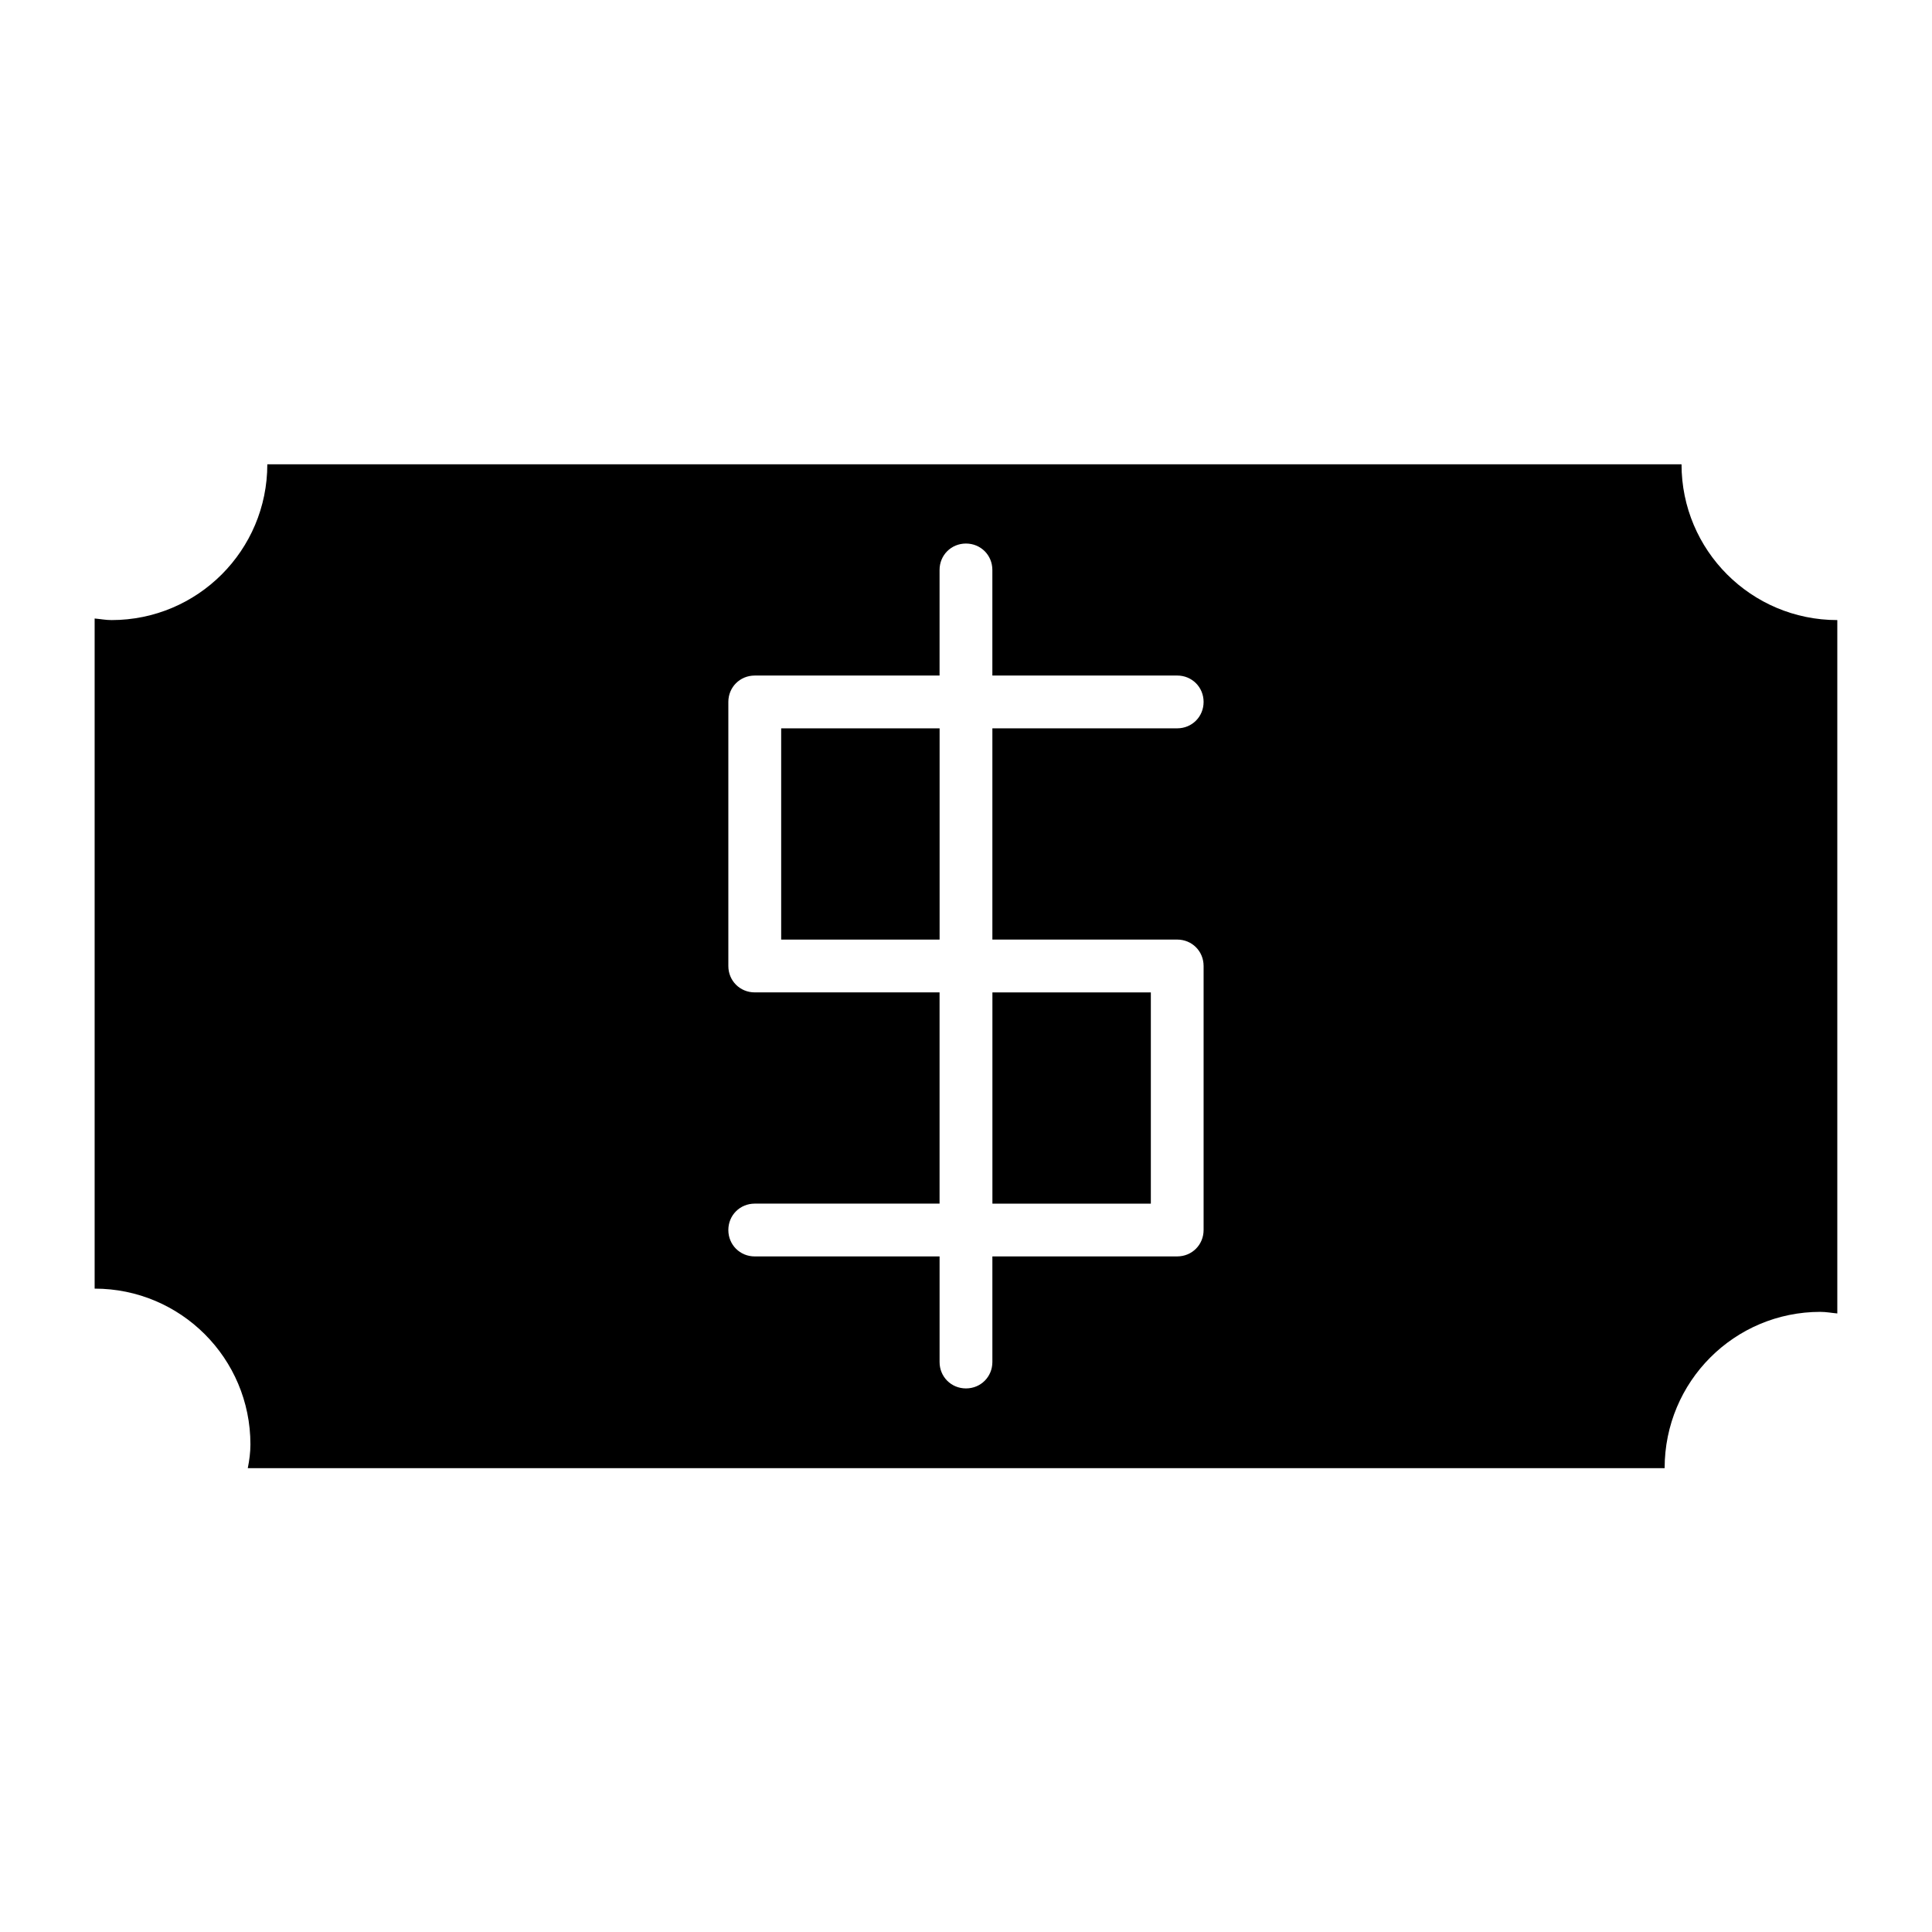
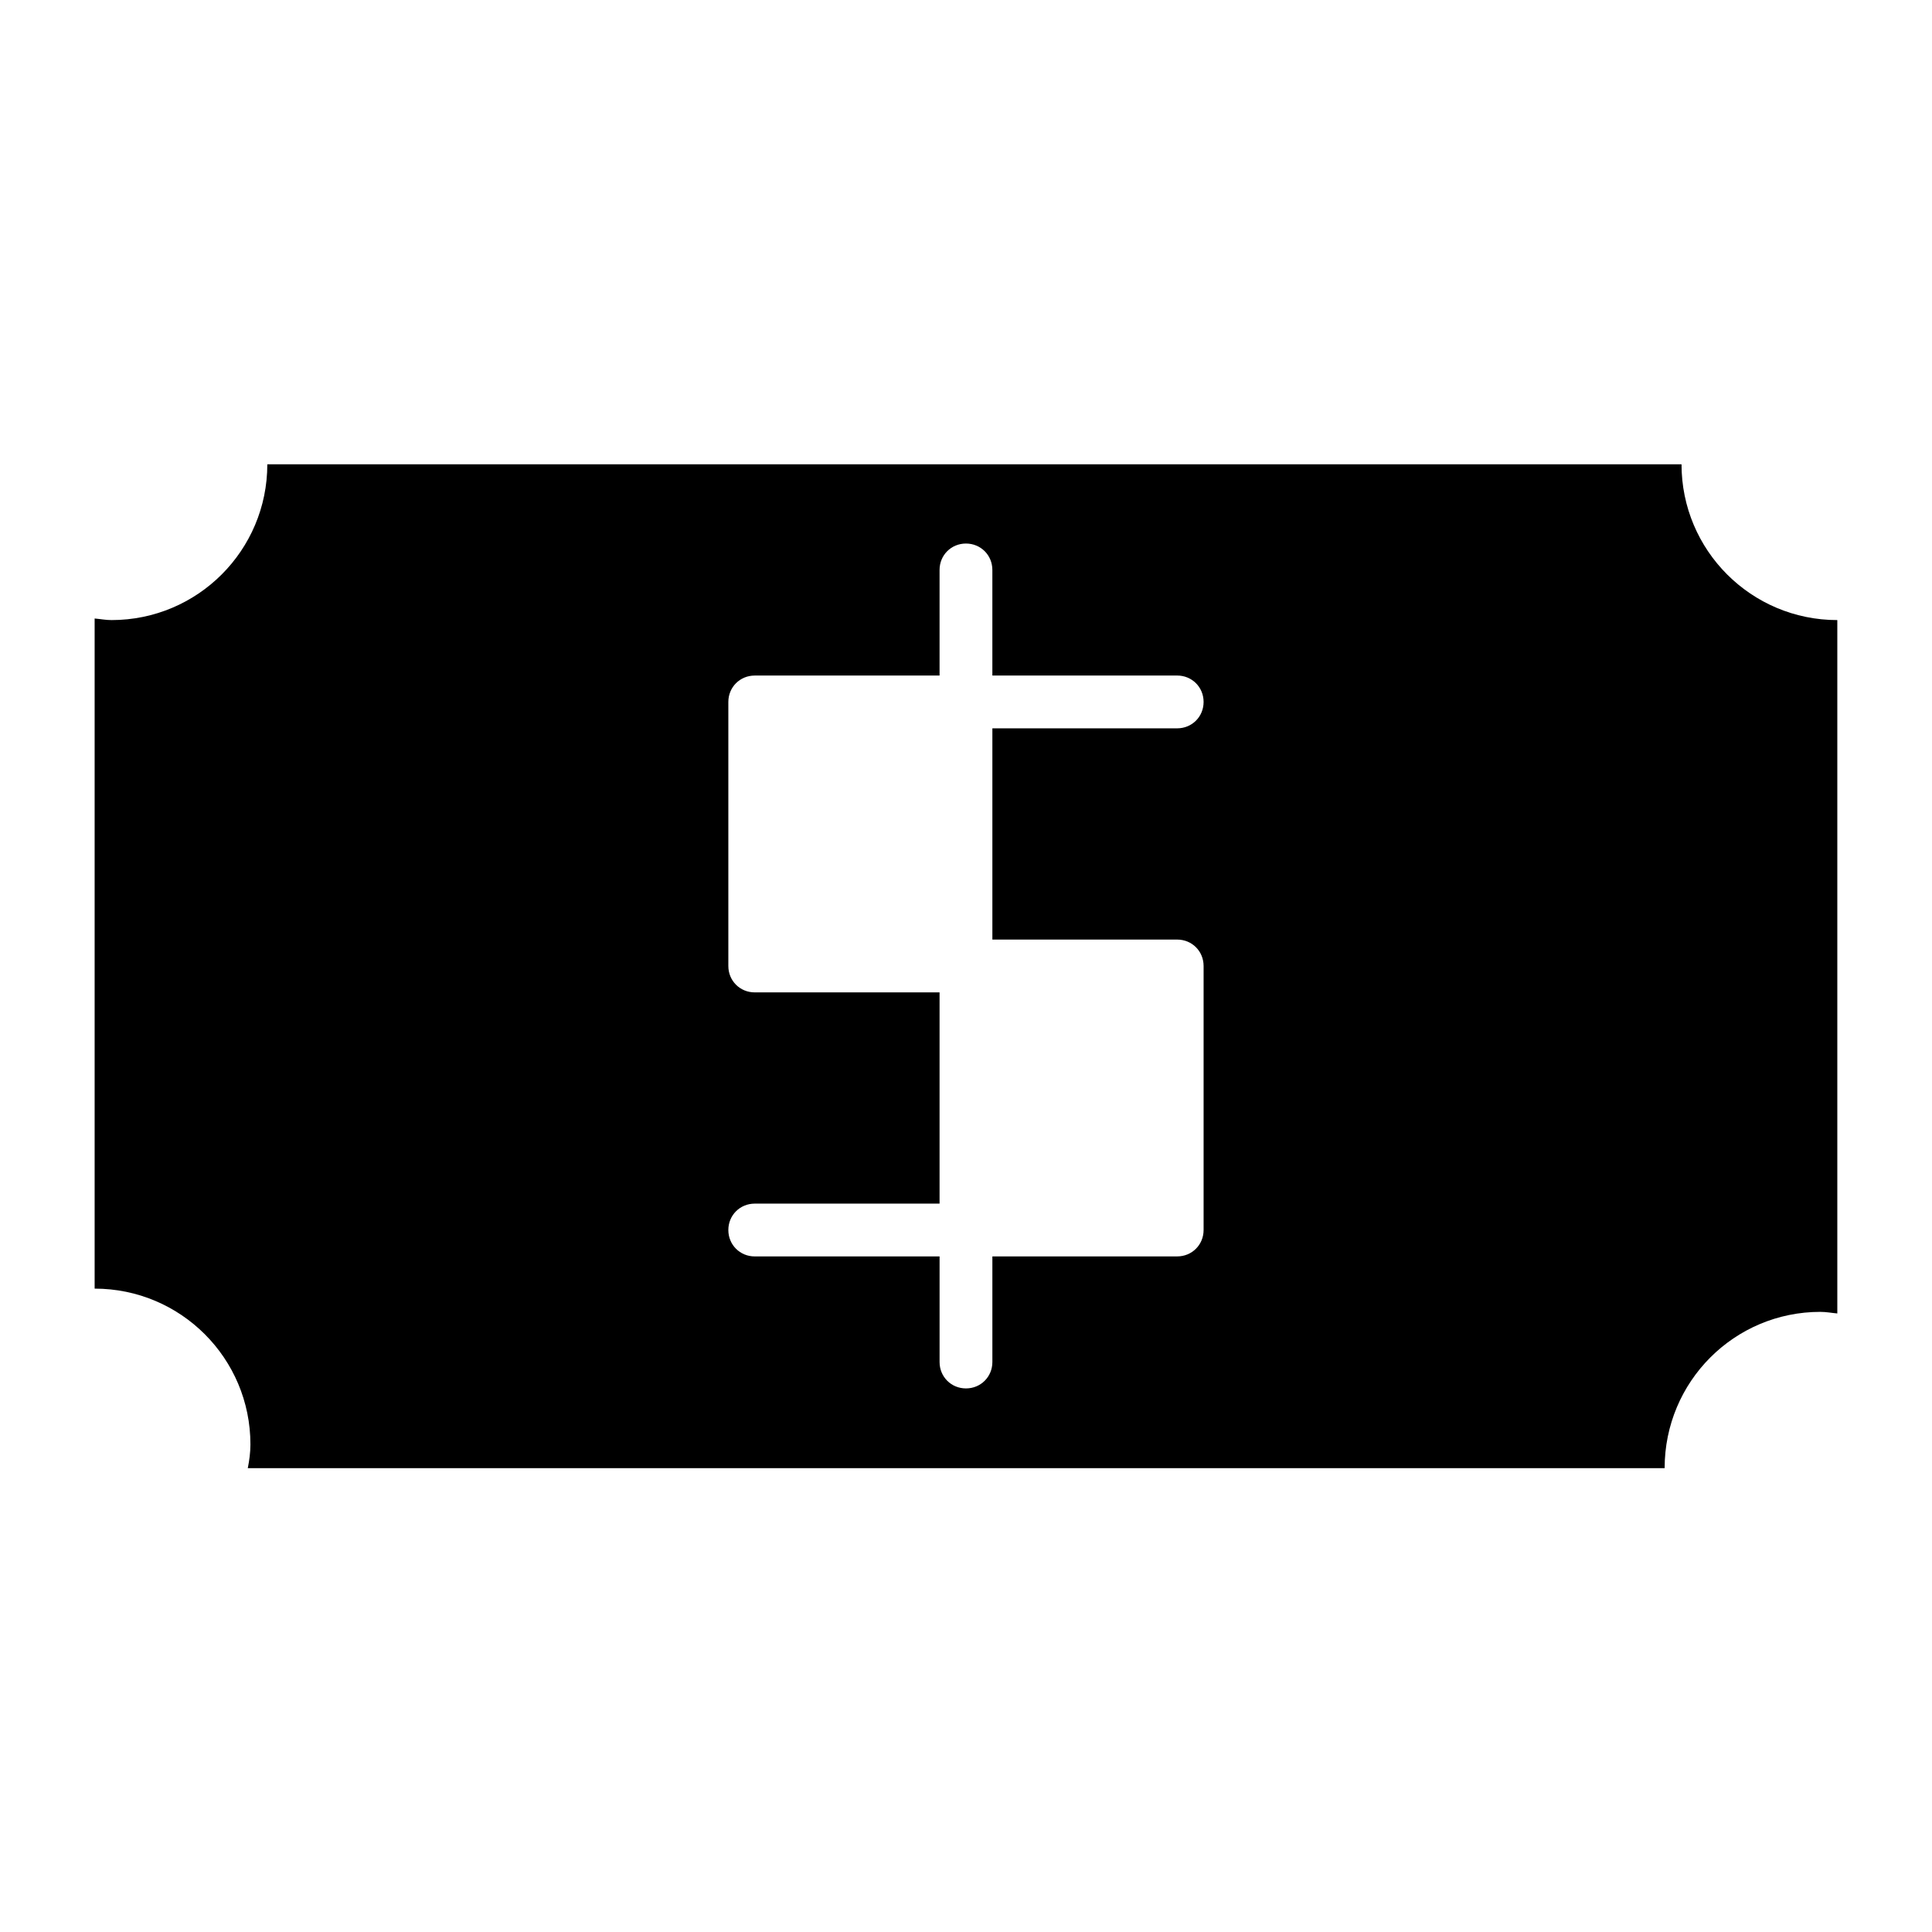
<svg xmlns="http://www.w3.org/2000/svg" fill="#000000" width="800px" height="800px" version="1.1" viewBox="144 144 512 512">
  <g>
-     <path d="m351.02 337.02h41.984v55.98h-41.984z" />
-     <path d="m407 407h41.984v55.98h-41.984z" />
    <path d="m626.43 491.66c1.539 0 2.938 0.281 4.477 0.418v-183.75c-22.812 0-41.285-18.473-41.285-41.285h-374.78c0 22.812-18.473 41.285-41.285 41.285-1.539 0-2.938-0.281-4.477-0.418v177.59c22.812 0 41.285 18.473 41.285 41.285 0 2.098-0.281 4.199-0.699 6.297h375.48c0-22.953 18.473-41.426 41.285-41.426zm-170.46-98.664c3.918 0 6.996 3.078 6.996 6.996v69.973c0 3.918-3.078 6.996-6.996 6.996h-48.98v27.988c0 3.918-3.078 6.996-6.996 6.996s-6.996-3.078-6.996-6.996v-27.988l-48.984 0.004c-3.918 0-6.996-3.078-6.996-6.996 0-3.918 3.078-6.996 6.996-6.996h48.98v-55.98h-48.98c-3.918 0-6.996-3.078-6.996-6.996v-69.973c0-3.918 3.078-6.996 6.996-6.996h48.98v-27.988c0-3.918 3.078-6.996 6.996-6.996 3.918 0 6.996 3.078 6.996 6.996v27.988l48.984-0.004c3.918 0 6.996 3.078 6.996 6.996 0 3.918-3.078 6.996-6.996 6.996h-48.98v55.98z" />
  </g>
</svg>